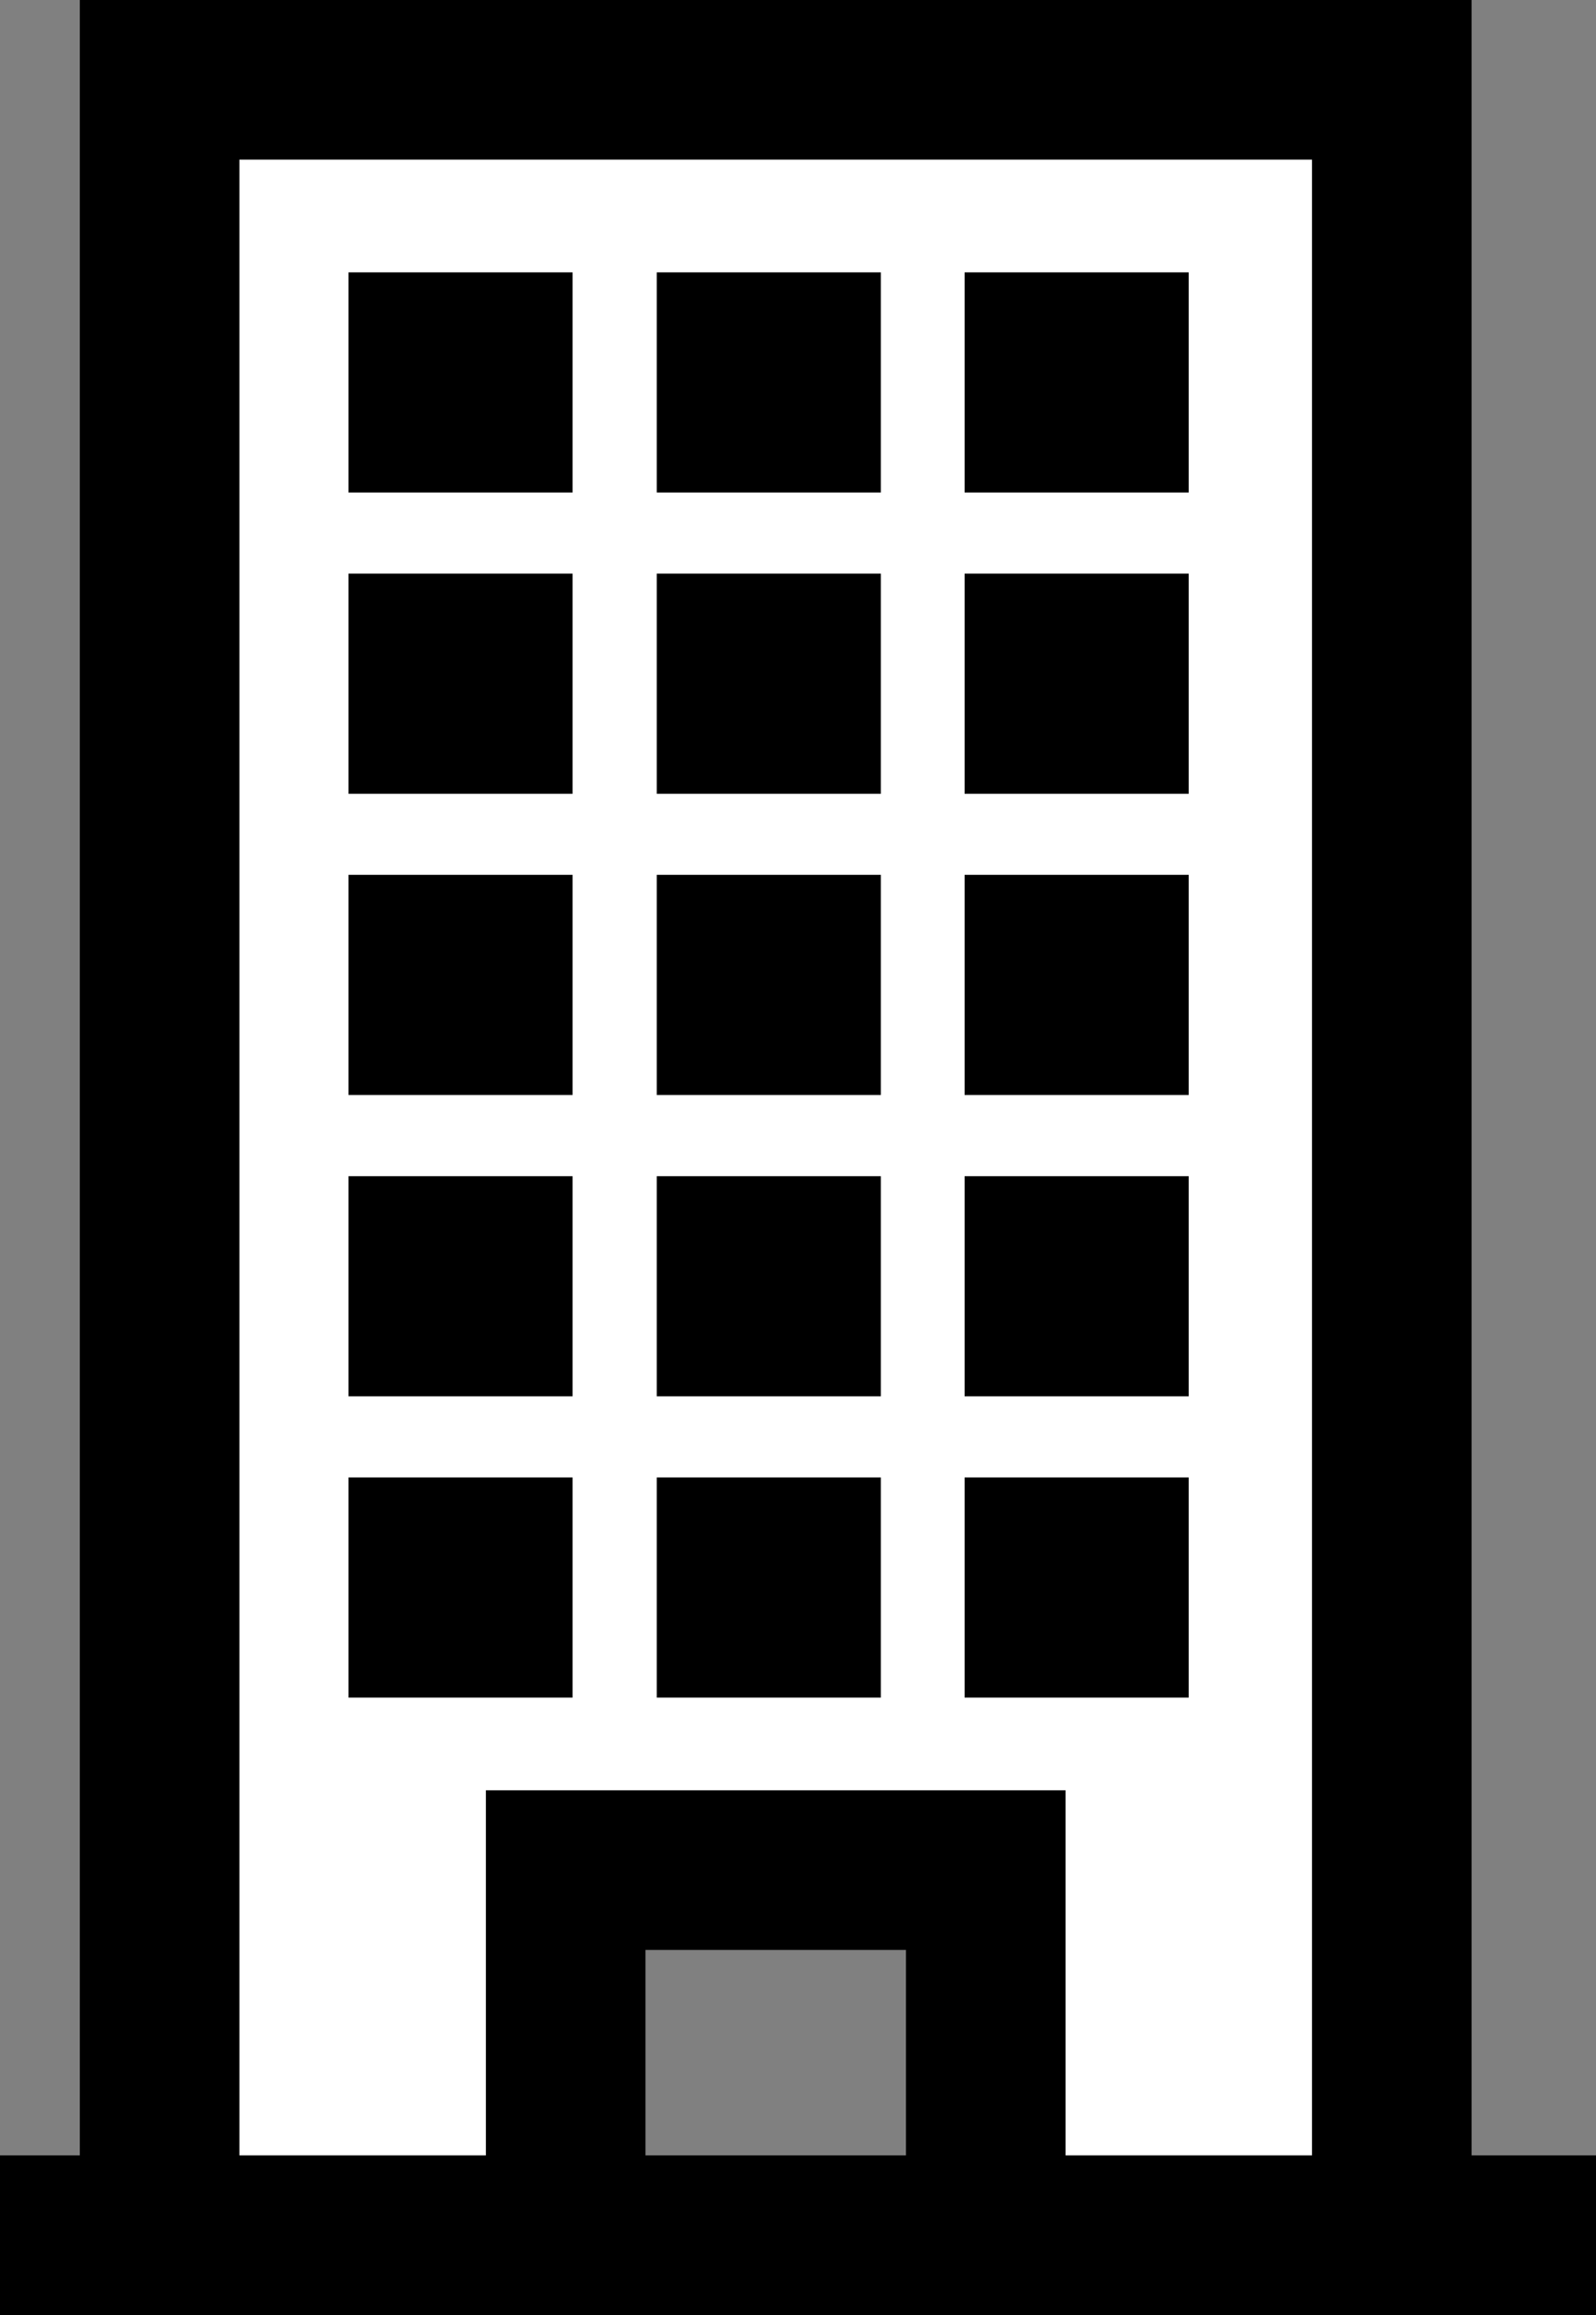
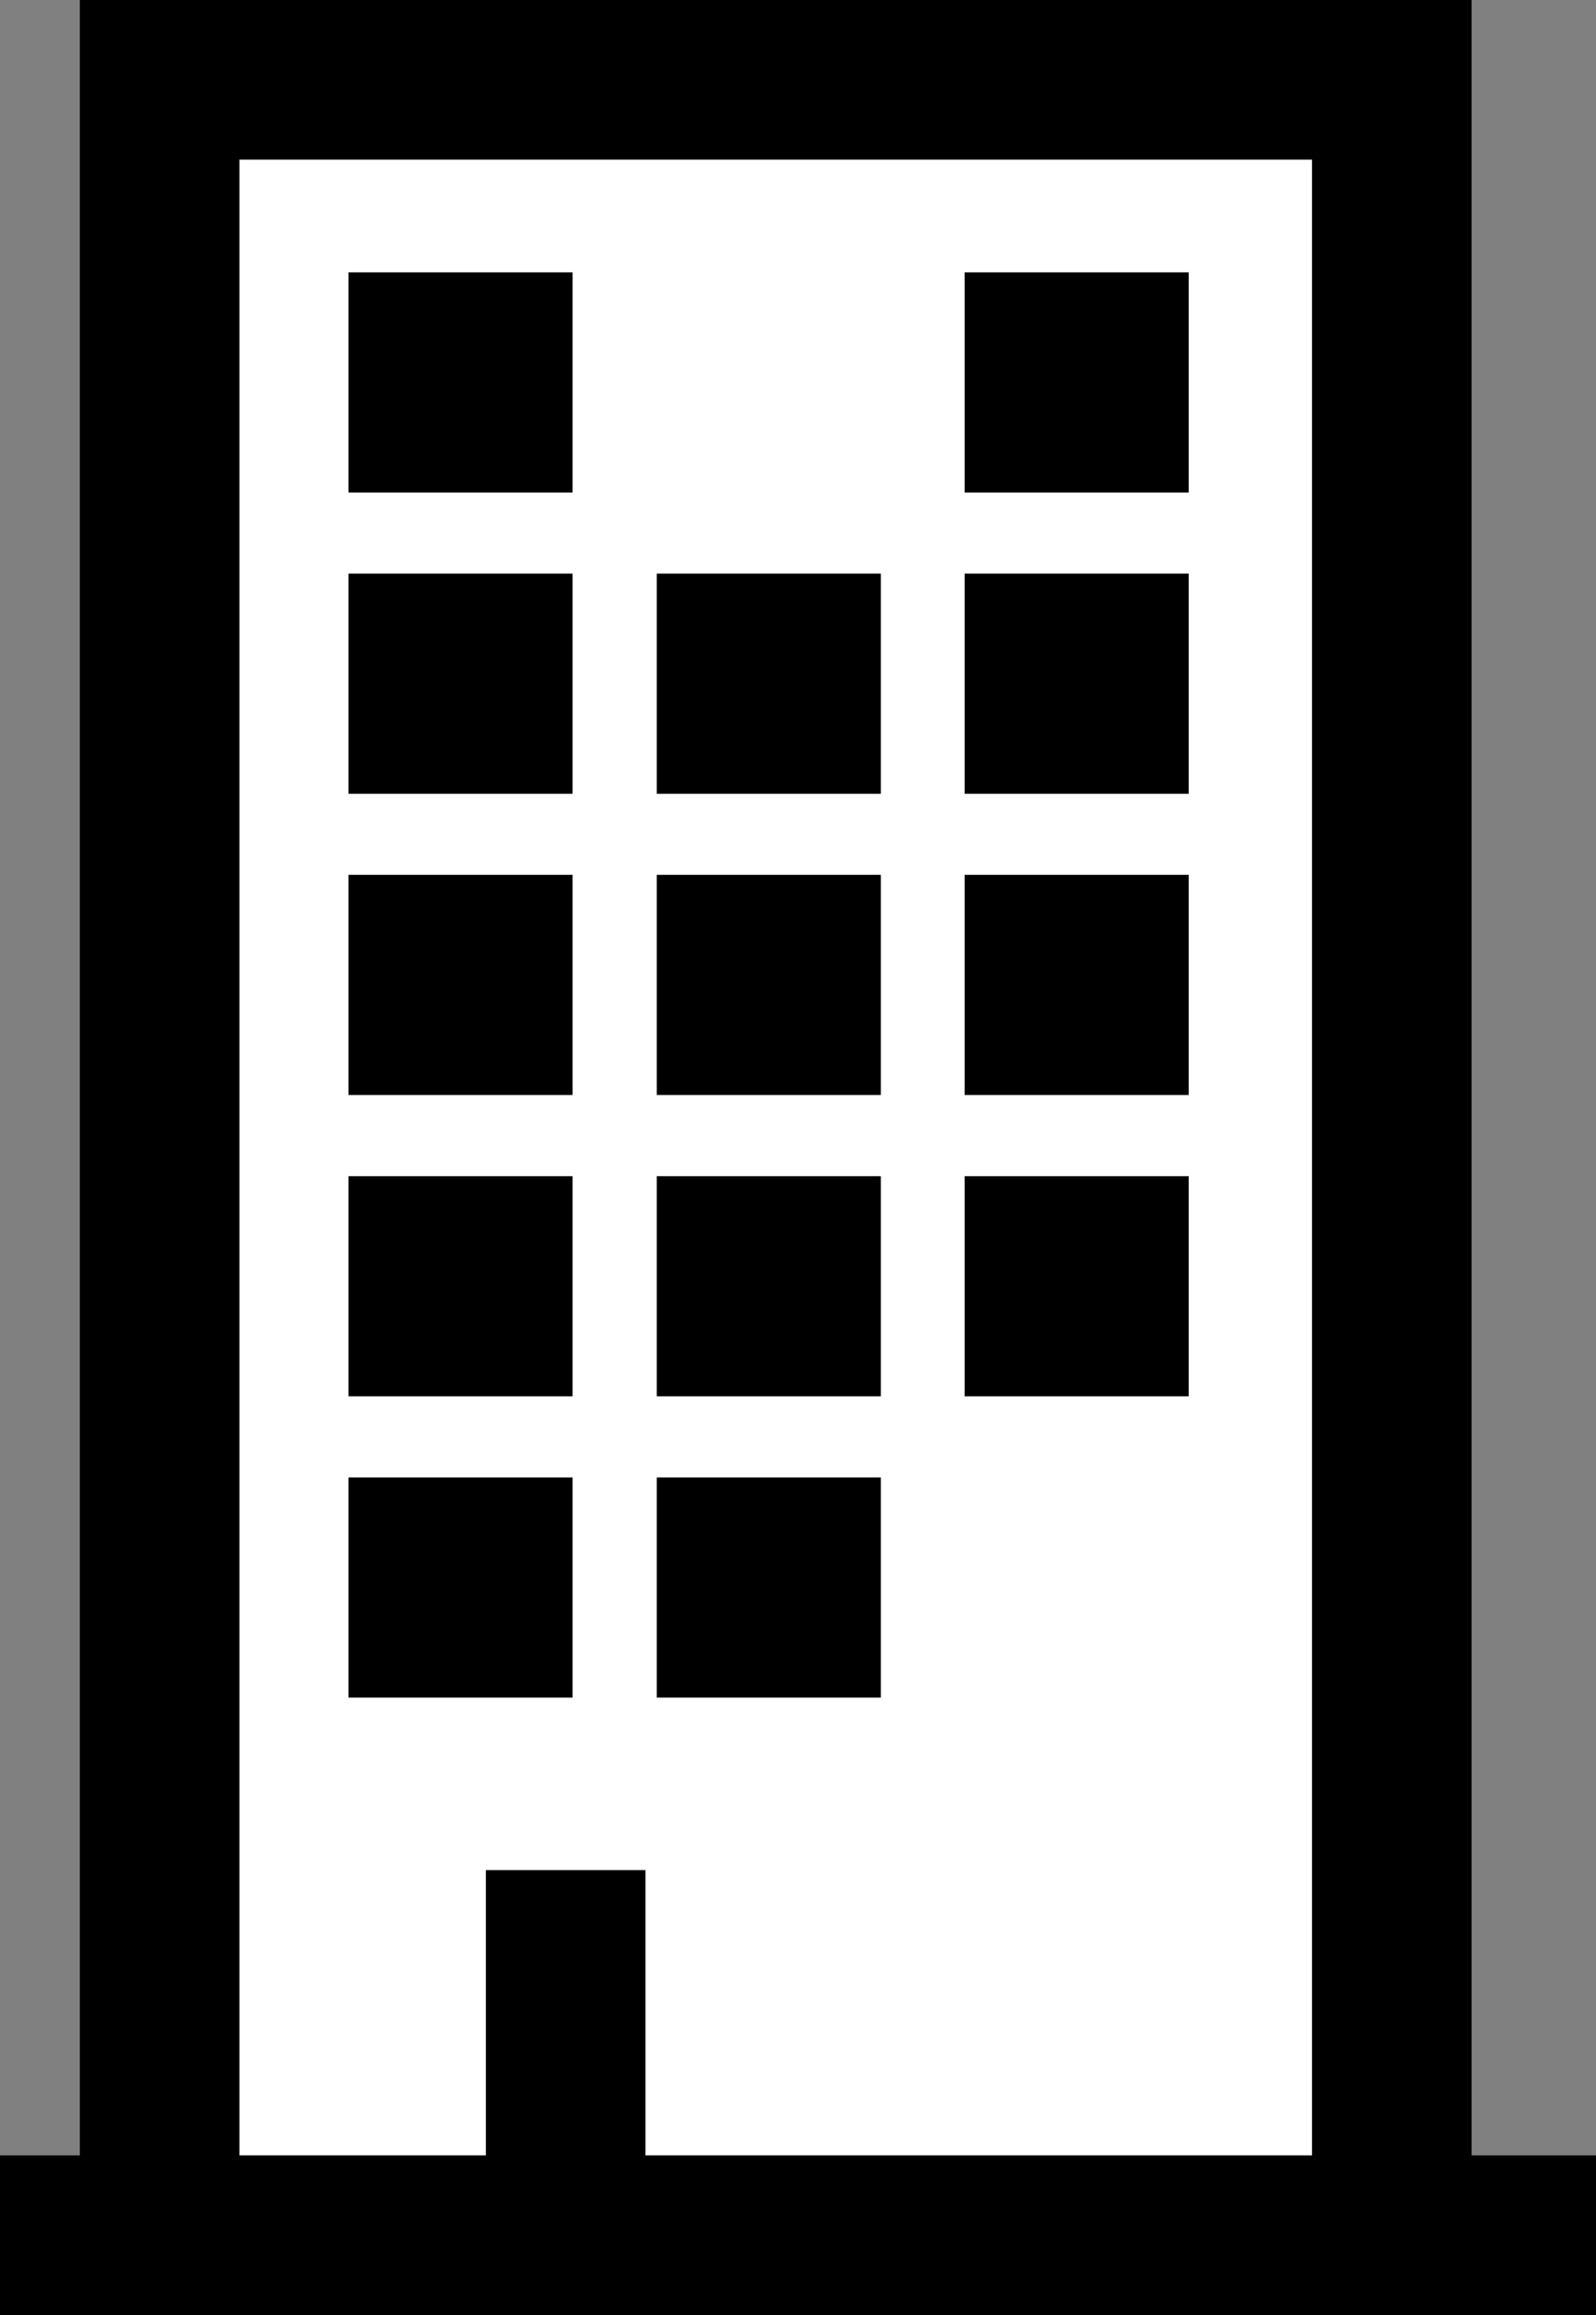
<svg xmlns="http://www.w3.org/2000/svg" width="20" height="29" viewBox="0 0 20 29" fill="none">
  <rect x="0" y="0" width="20" height="29" fill="#808080" stroke="none" />
  <path d="M0 28H20" stroke="black" stroke-width="2" />
-   <path d="M2 1V28H7.089V23.427H12.353V28H17.441V1H2Z" fill="white" stroke="black" stroke-width="2" />
+   <path d="M2 1V28H7.089V23.427V28H17.441V1H2Z" fill="white" stroke="black" stroke-width="2" />
  <rect x="4.367" y="3.412" width="2.808" height="2.758" fill="black" />
  <rect x="4.367" y="7.186" width="2.808" height="2.758" fill="black" />
  <rect x="4.367" y="10.959" width="2.808" height="2.758" fill="black" />
  <rect x="4.367" y="14.734" width="2.808" height="2.758" fill="black" />
  <rect x="4.367" y="18.508" width="2.808" height="2.758" fill="black" />
-   <rect x="8.23" y="3.412" width="2.808" height="2.758" fill="black" />
  <rect x="8.23" y="7.186" width="2.808" height="2.758" fill="black" />
  <rect x="8.23" y="10.959" width="2.808" height="2.758" fill="black" />
  <rect x="8.23" y="14.734" width="2.808" height="2.758" fill="black" />
  <rect x="8.23" y="18.508" width="2.808" height="2.758" fill="black" />
  <rect x="12.088" y="3.412" width="2.808" height="2.758" fill="black" />
  <rect x="12.088" y="7.186" width="2.808" height="2.758" fill="black" />
  <rect x="12.088" y="10.959" width="2.808" height="2.758" fill="black" />
  <rect x="12.088" y="14.734" width="2.808" height="2.758" fill="black" />
-   <rect x="12.088" y="18.508" width="2.808" height="2.758" fill="black" />
</svg>